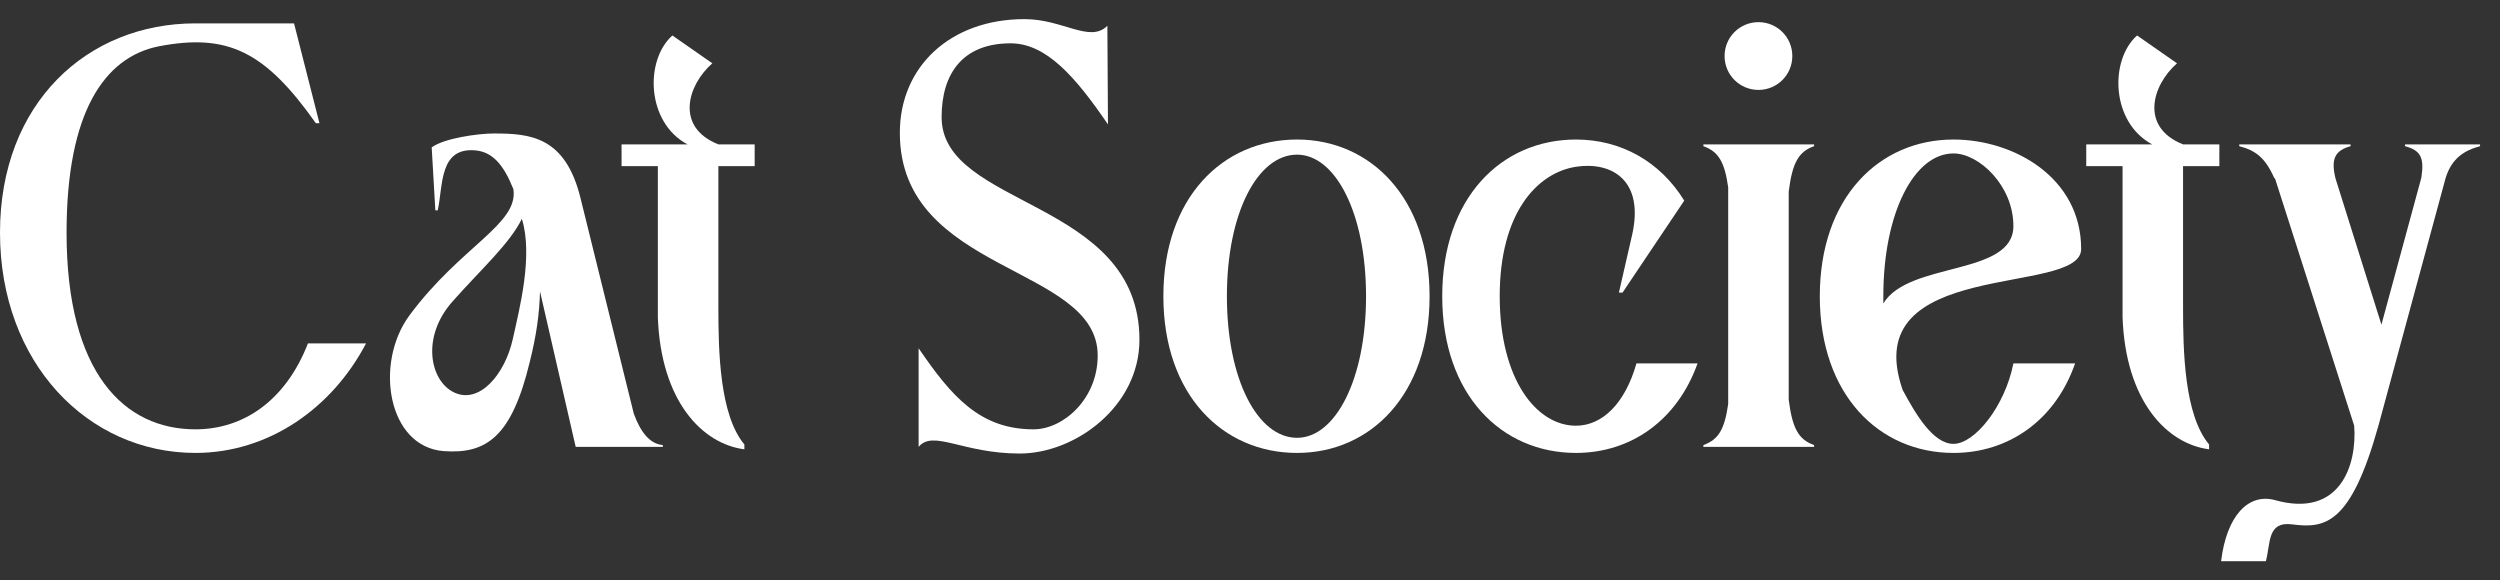
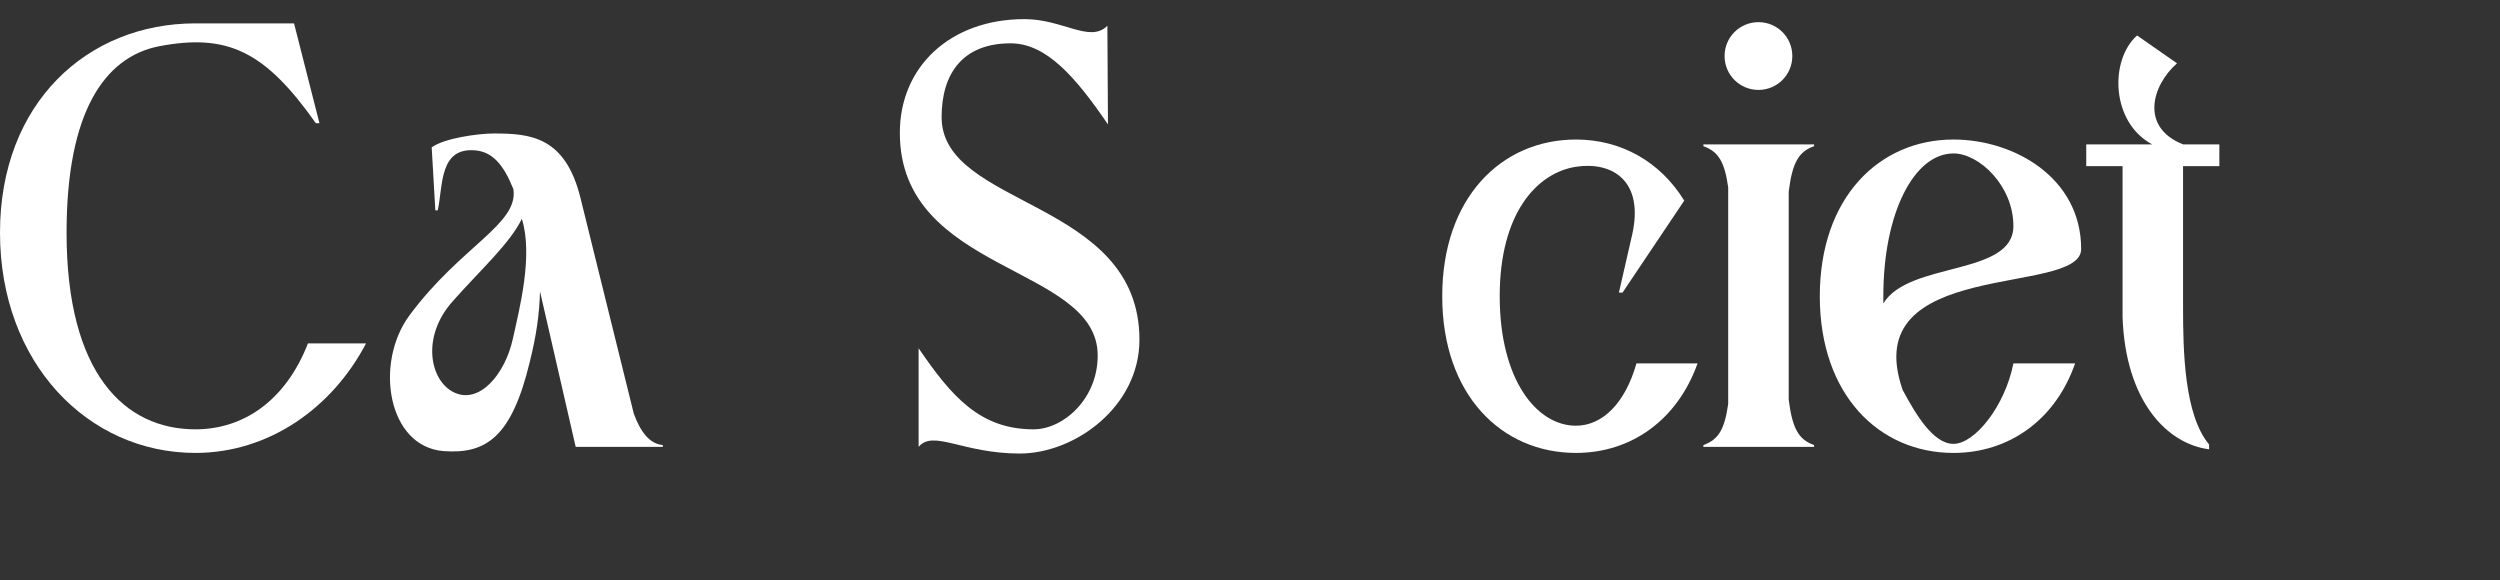
<svg xmlns="http://www.w3.org/2000/svg" width="112" height="26" viewBox="0 0 112 26" fill="none">
  <rect x="0" y="0" width="112" height="26" fill="#333333" stroke="none" />
  <path d="M8.755 20.291C3.93 20.291 0 16.253 0 10.425C0 4.597 3.93 1.047 8.755 1.047H13.173L14.311 5.519H14.149C11.872 2.293 10.191 1.48 7.101 2.077C4.689 2.565 2.982 5.004 2.982 10.425C2.982 16.74 5.584 19.234 8.755 19.234C10.896 19.234 12.793 17.96 13.796 15.385H16.398C14.881 18.285 12.035 20.291 8.755 20.291Z" fill="white" />
  <path d="M19.882 20.21C17.362 20.02 16.765 16.28 18.337 14.138C20.641 11.021 23.243 10.046 22.999 8.473C22.566 7.389 22.078 6.82 21.319 6.739C19.666 6.576 19.855 8.311 19.611 9.422H19.503L19.34 6.603C19.882 6.197 21.4 5.98 22.132 5.98C23.758 5.98 25.33 6.115 26.008 8.88L28.393 18.529C28.691 19.343 29.098 19.885 29.694 19.939V20.02H25.791L24.192 13.054C24.165 14.084 24.029 15.033 23.731 16.225C22.918 19.587 21.78 20.345 19.882 20.21ZM20.289 13.488C18.852 15.087 19.259 17.066 20.343 17.581C21.482 18.123 22.62 16.767 22.972 15.195C23.27 13.84 23.894 11.455 23.379 9.802C22.837 10.913 21.59 12.024 20.289 13.488Z" fill="white" />
-   <path d="M33.348 20.129C31.451 19.885 29.608 17.96 29.472 14.22V7.443H27.846V6.468H30.8C28.957 5.492 28.876 2.7 30.123 1.589L31.912 2.836C30.773 3.838 30.258 5.709 32.183 6.468H33.809V7.443H32.183V13.759C32.183 15.738 32.237 18.584 33.348 19.912V20.129Z" fill="white" />
  <path d="M45.68 20.318C43.132 20.318 41.804 19.234 41.154 20.02V15.602C42.617 17.743 43.891 19.234 46.303 19.234C47.632 19.234 49.177 17.879 49.177 15.927C49.177 11.861 40.313 12.268 40.313 5.953C40.313 2.971 42.59 0.857 45.897 0.857C47.632 0.857 48.824 1.941 49.61 1.155L49.637 5.573C48.174 3.432 46.873 1.941 45.273 1.941C43.132 1.941 42.184 3.296 42.184 5.248C42.184 9.314 51.047 8.907 51.047 15.223C51.047 18.204 48.174 20.318 45.68 20.318Z" fill="white" />
-   <path d="M58.109 20.291C54.775 20.291 52.119 17.689 52.119 13.271C52.119 8.853 54.775 6.251 58.109 6.251C61.389 6.251 64.045 8.853 64.045 13.271C64.045 17.689 61.389 20.291 58.109 20.291ZM54.965 13.271C54.965 17.012 56.347 19.614 58.109 19.614C59.817 19.614 61.199 17.012 61.199 13.271C61.199 9.531 59.817 6.928 58.109 6.928C56.347 6.928 54.965 9.531 54.965 13.271Z" fill="white" />
  <path d="M70.603 20.291C67.269 20.291 64.612 17.689 64.612 13.271C64.612 8.853 67.269 6.251 70.603 6.251C72.608 6.251 74.37 7.227 75.454 8.988L72.69 13.108H72.527L73.123 10.506C73.665 8.067 72.202 7.227 70.603 7.471C68.868 7.742 67.187 9.531 67.187 13.271C67.187 17.012 68.841 19.072 70.603 19.072C71.768 19.072 72.798 18.096 73.313 16.28H76.051C75.129 18.855 73.042 20.291 70.603 20.291Z" fill="white" />
  <path d="M76.312 20.02V19.939C76.99 19.695 77.261 19.234 77.423 18.096V8.392C77.261 7.254 76.99 6.793 76.312 6.549V6.468H81.272V6.549C80.568 6.793 80.296 7.308 80.134 8.582V17.906C80.296 19.18 80.568 19.695 81.272 19.939V20.02H76.312ZM77.261 2.51C77.261 1.67 77.938 0.992 78.779 0.992C79.619 0.992 80.296 1.67 80.296 2.51C80.296 3.351 79.619 4.028 78.779 4.028C77.938 4.028 77.261 3.351 77.261 2.51Z" fill="white" />
  <path d="M87.517 20.291C84.183 20.291 81.527 17.689 81.527 13.271C81.527 8.853 84.183 6.251 87.517 6.251C90.227 6.251 93.236 7.958 93.236 11.157C93.236 13.298 83.153 11.509 85.24 17.472C85.809 18.529 86.595 19.885 87.517 19.885C88.466 19.885 89.821 18.204 90.2 16.28H92.965C92.07 18.855 89.956 20.291 87.517 20.291ZM84.373 13.596C85.511 11.699 90.2 12.377 90.2 10.127C90.2 8.311 88.655 6.874 87.517 6.874C85.755 6.874 84.373 9.531 84.373 13.271V13.596Z" fill="white" />
  <path d="M98.967 20.129C97.069 19.885 95.226 17.96 95.091 14.22V7.443H93.464V6.468H96.419C94.576 5.492 94.494 2.7 95.741 1.589L97.53 2.836C96.392 3.838 95.877 5.709 97.801 6.468H99.427V7.443H97.801V13.759C97.801 15.738 97.855 18.584 98.967 19.912V20.129Z" fill="white" />
-   <path d="M105.468 19.072L101.918 7.986H101.891C101.484 7.064 101.05 6.739 100.319 6.549V6.468H105.306V6.549C104.628 6.739 104.411 7.091 104.628 7.986L106.688 14.545L108.477 7.958C108.613 7.064 108.45 6.739 107.745 6.549V6.468H111.106V6.549C110.402 6.739 109.832 7.091 109.561 7.986L106.553 19.072C105.306 23.544 104.14 23.679 102.677 23.49C101.565 23.354 101.728 24.33 101.511 25.143H99.505C99.749 23.11 100.725 22.08 101.918 22.405C104.818 23.218 105.604 20.86 105.468 19.072Z" fill="white" />
</svg>